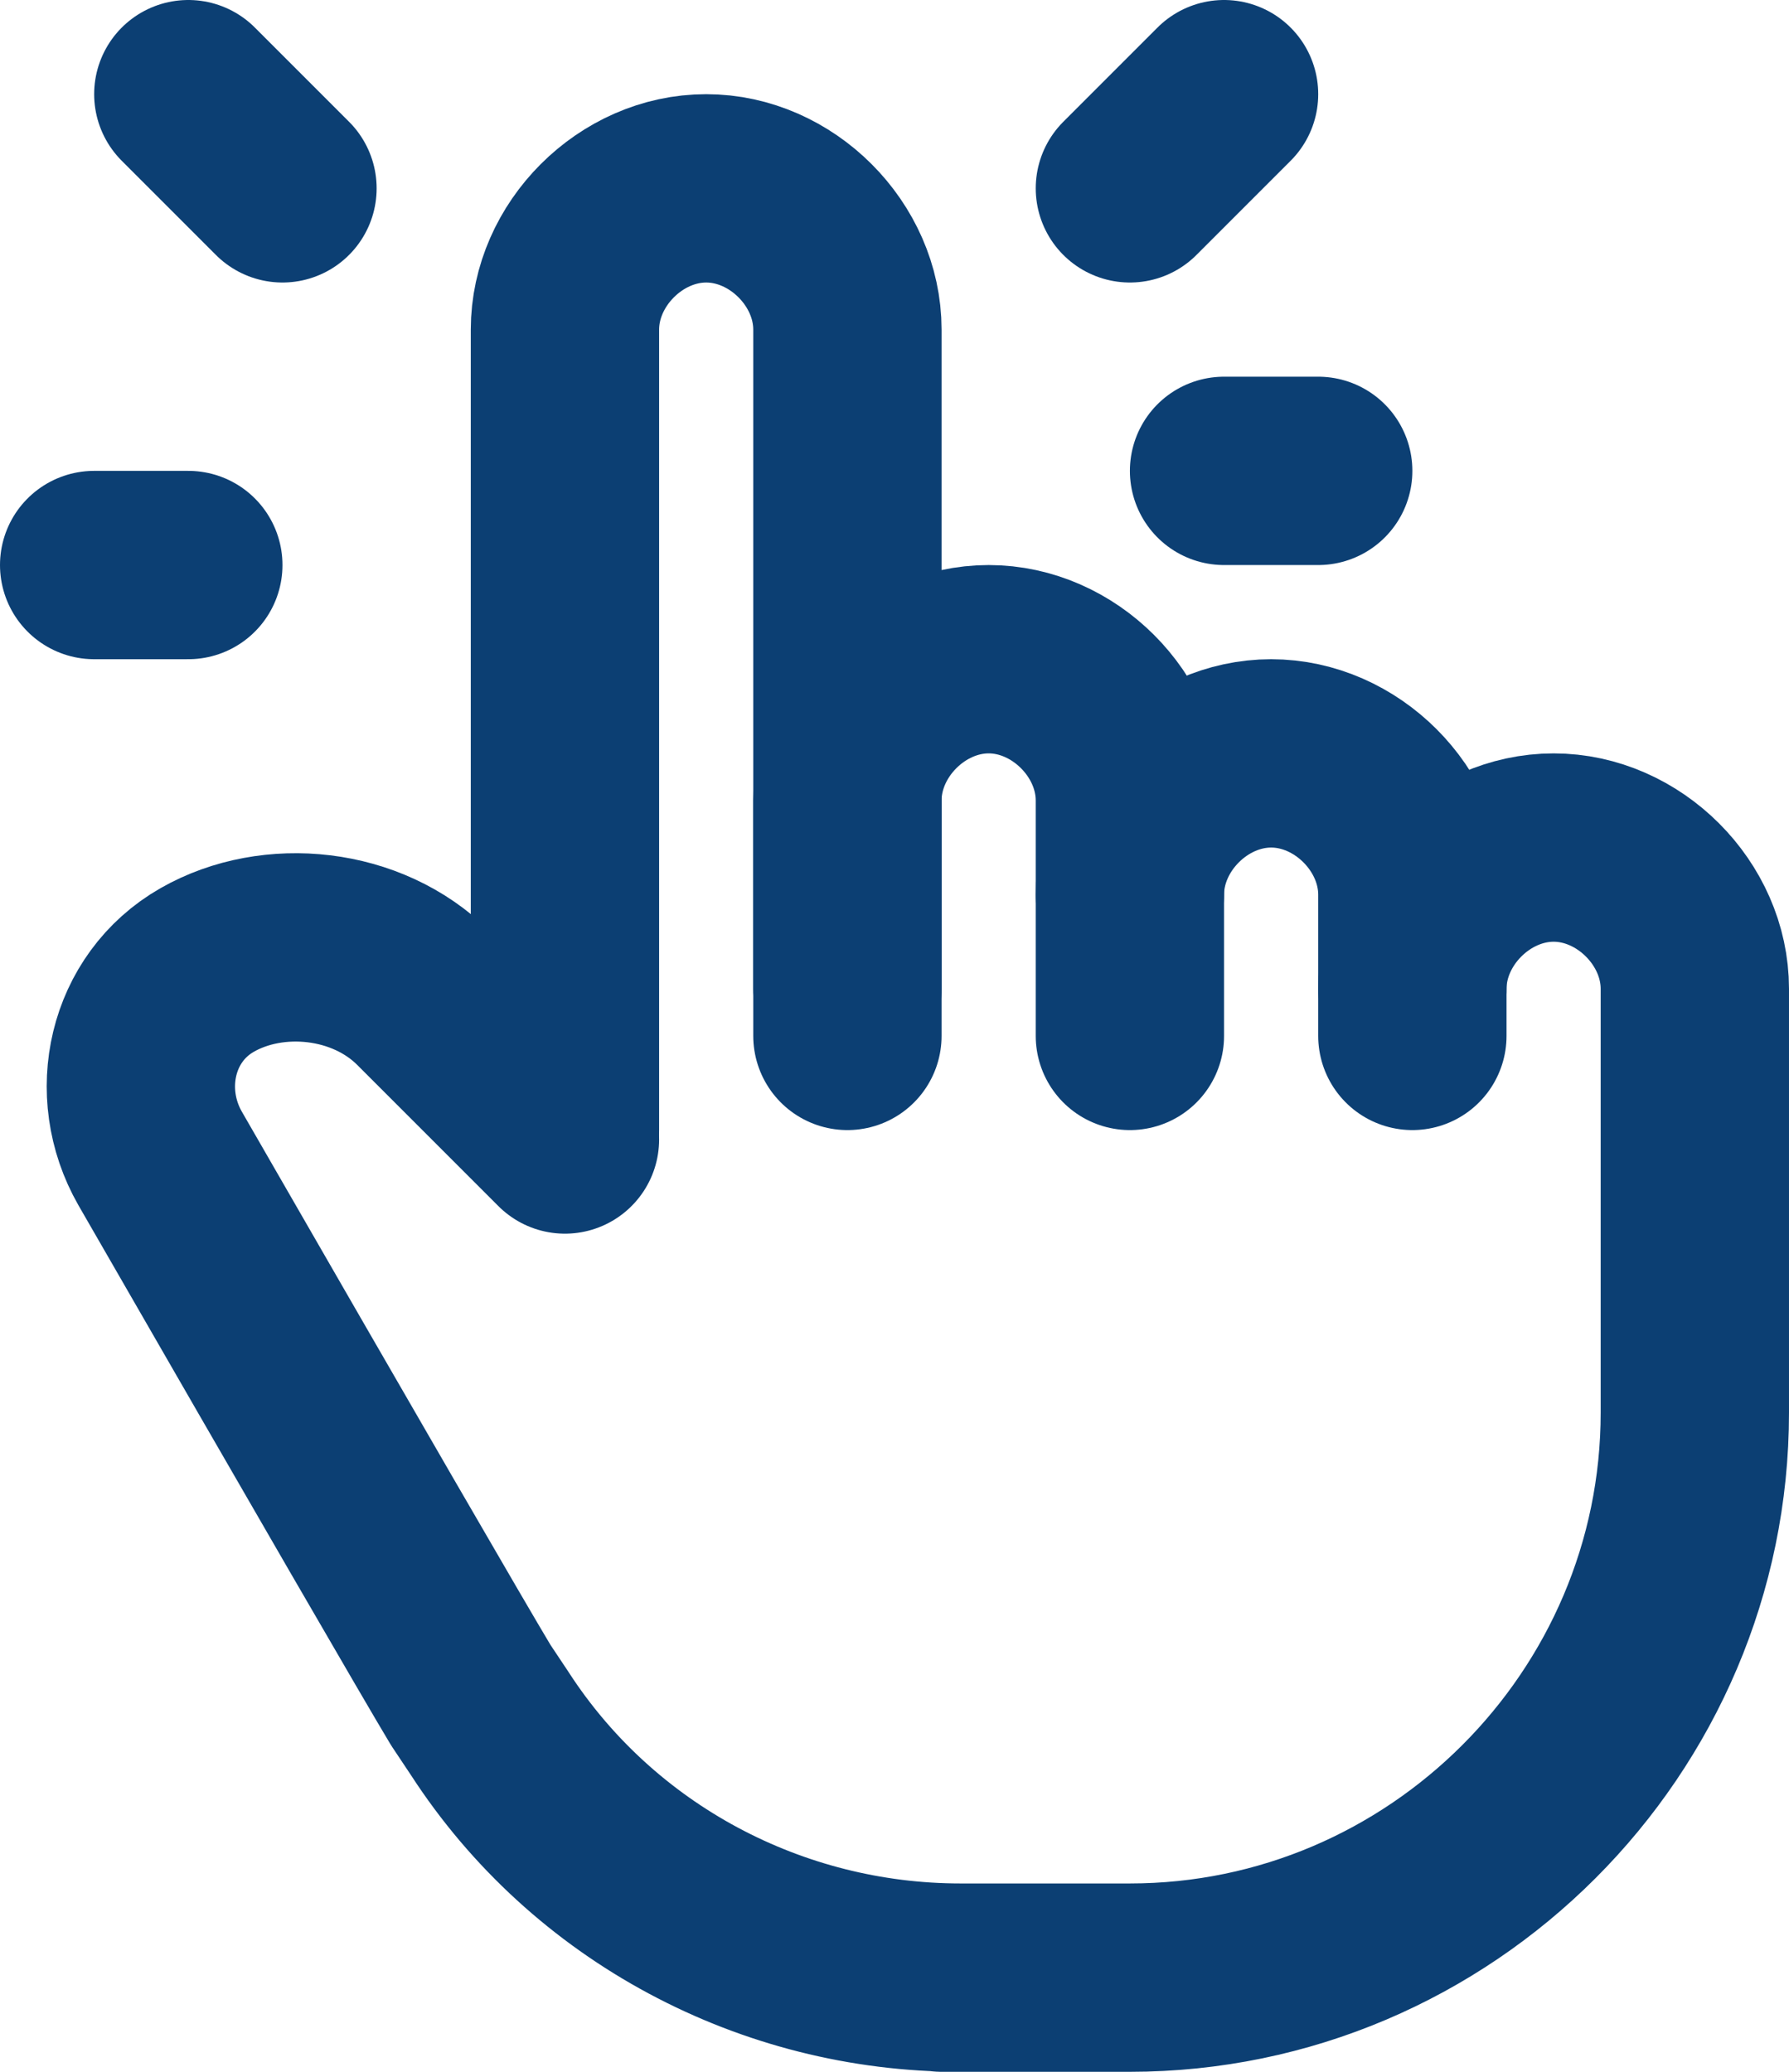
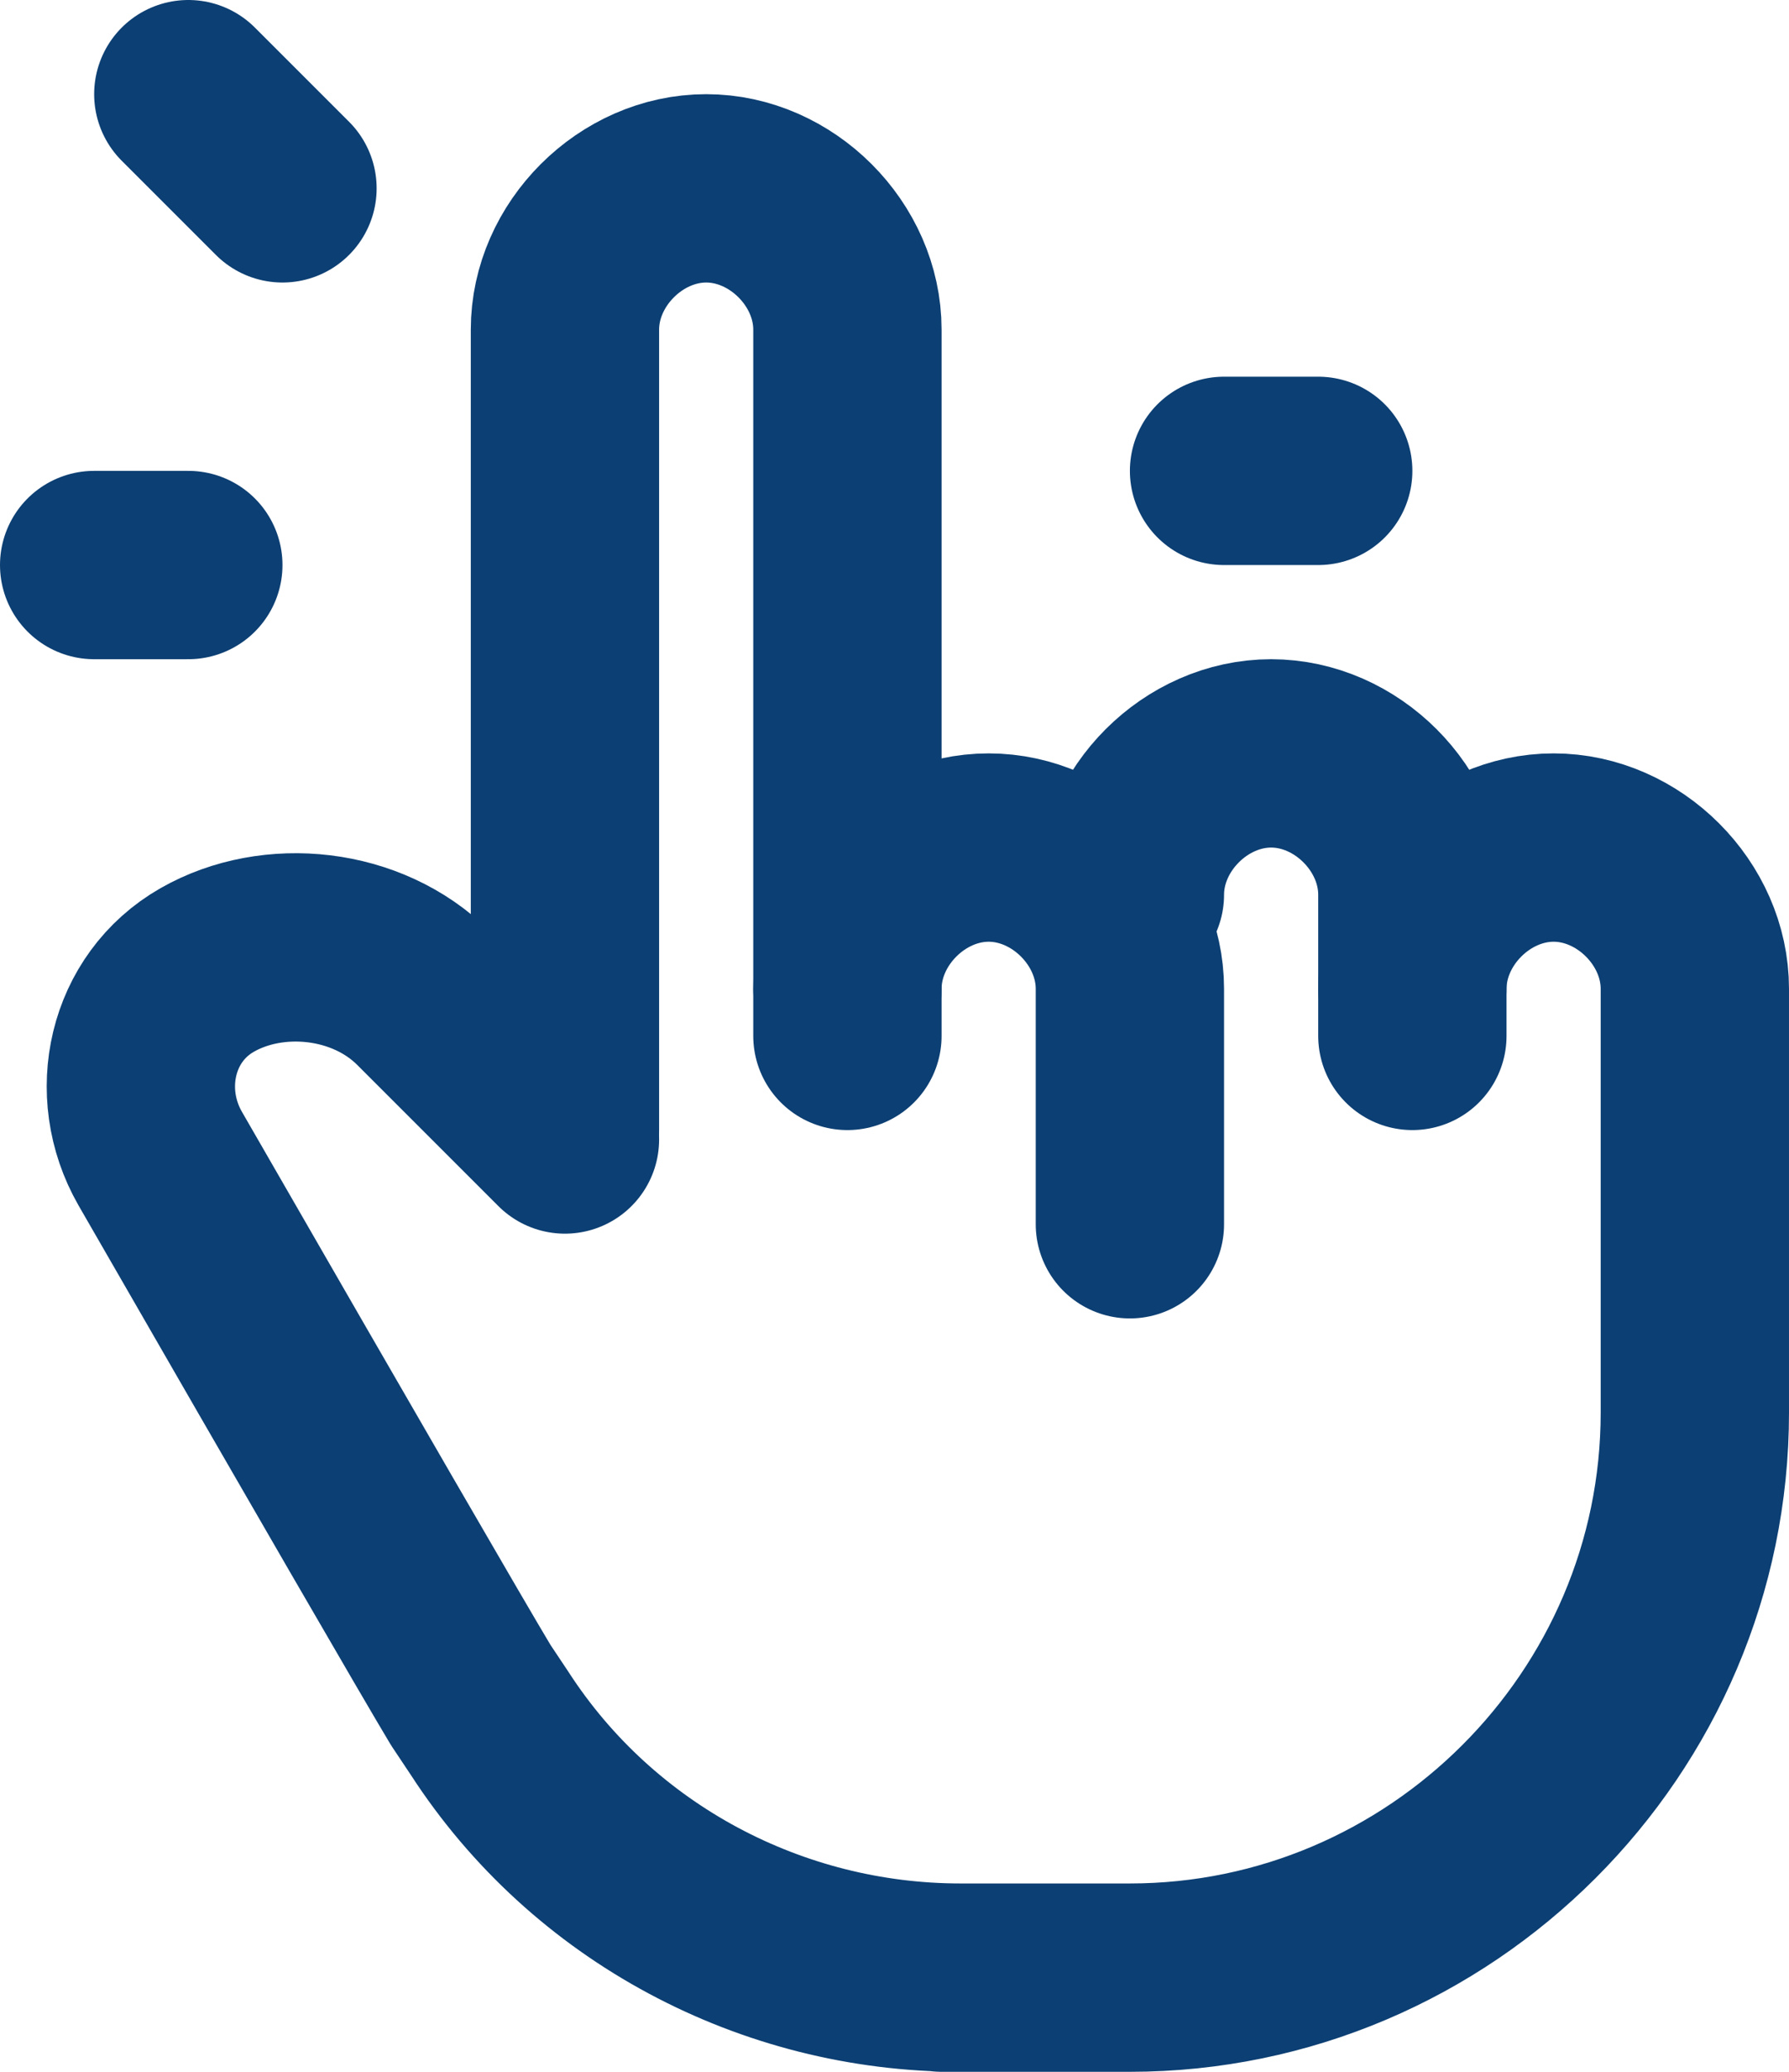
<svg xmlns="http://www.w3.org/2000/svg" id="_レイヤー_1" data-name="レイヤー_1" version="1.1" viewBox="0 0 19 22">
  <defs>
    <style>
      .st0, .st1 {
        fill: none;
      }

      .st1 {
        stroke: #0c3f73;
        stroke-linecap: round;
        stroke-linejoin: round;
        stroke-width: 2px;
      }
    </style>
  </defs>
-   <path class="st0" d="M-2-1h24v24H-2V-1Z" />
  <g>
    <path class="st1" d="M6,12V3.5c0-.8.7-1.5,1.5-1.5s1.5.7,1.5,1.5v7.5" />
-     <path class="st1" d="M9,10.5v-2c0-.8.7-1.5,1.5-1.5s1.5.7,1.5,1.5v2.5" />
+     <path class="st1" d="M9,10.5c0-.8.7-1.5,1.5-1.5s1.5.7,1.5,1.5v2.5" />
    <path class="st1" d="M12,9.5c0-.8.7-1.5,1.5-1.5s1.5.7,1.5,1.5v1.5" />
    <path class="st1" d="M15,10.5c0-.8.7-1.5,1.5-1.5s1.5.7,1.5,1.5v4.5c0,3.3-2.7,6-6,6h-2,.2c-2,0-3.9-1-5-2.7l-.2-.3c-.3-.5-1.4-2.4-3.3-5.7-.4-.7-.2-1.6.5-2,.7-.4,1.7-.3,2.3.3l1.5,1.5" />
    <path class="st1" d="M3,2l-1-1" />
    <path class="st1" d="M2,6h-1" />
-     <path class="st1" d="M12,2l1-1" />
    <path class="st1" d="M13,5h1" />
  </g>
</svg>